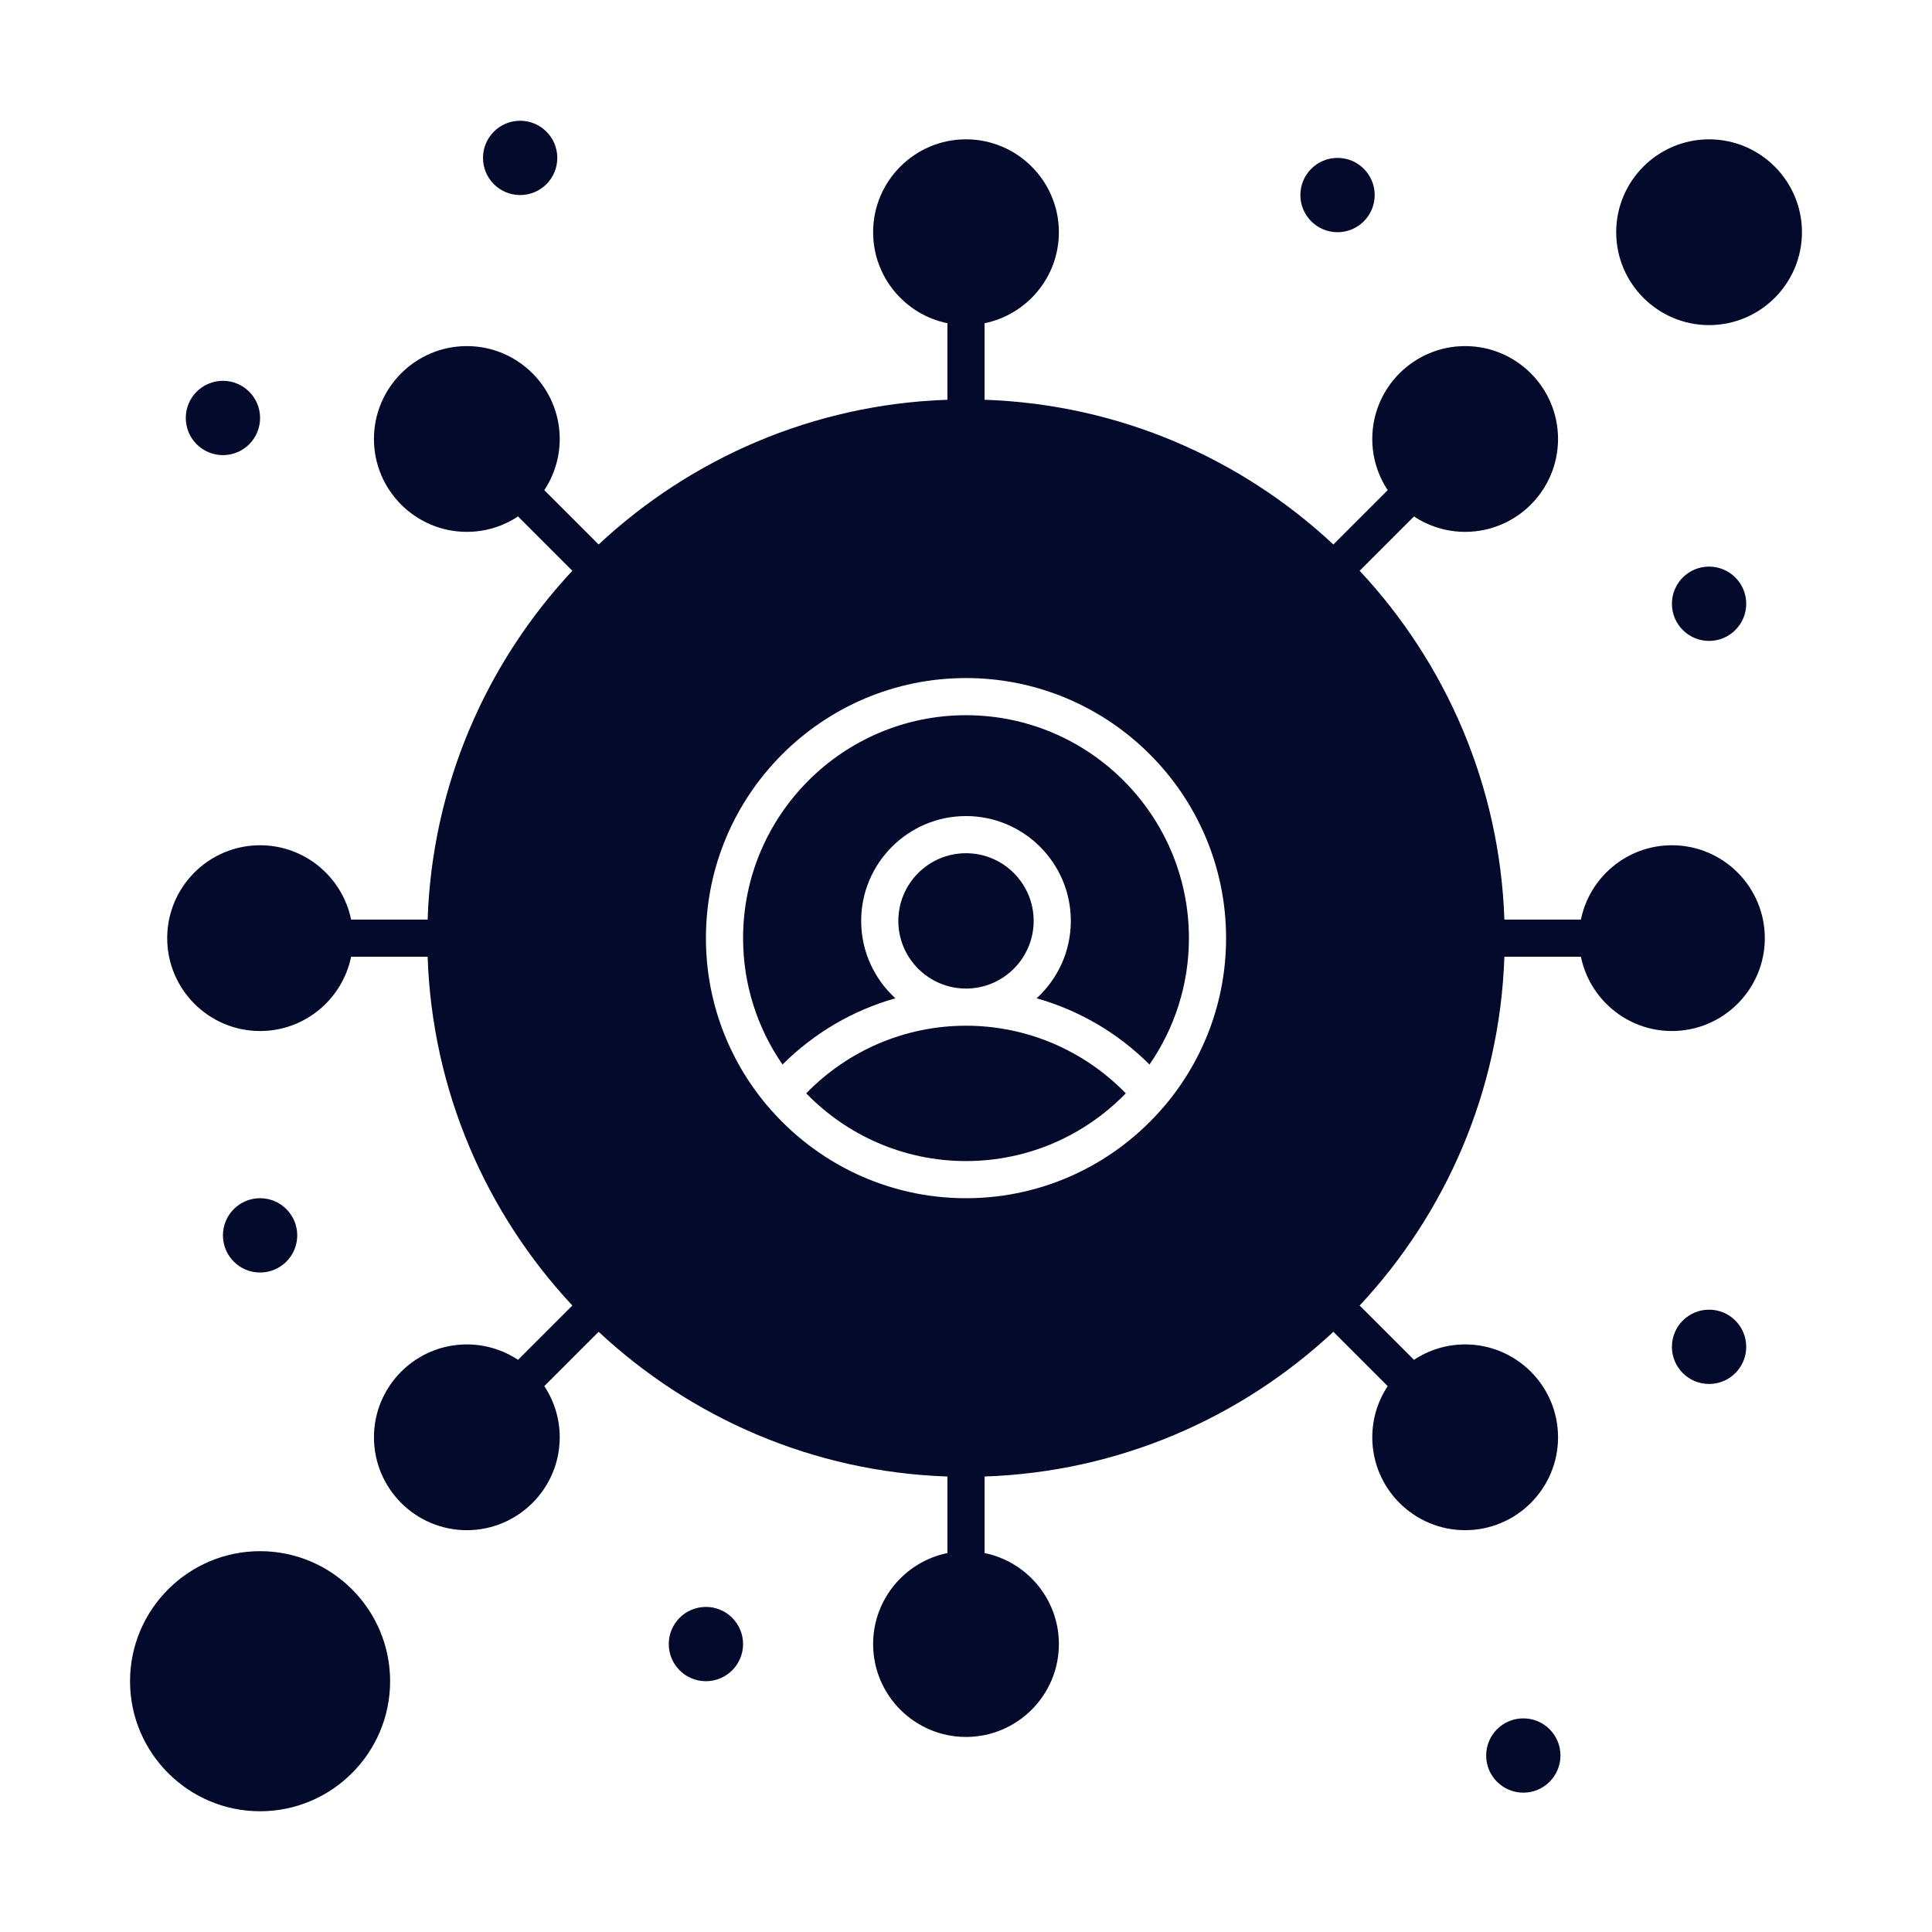
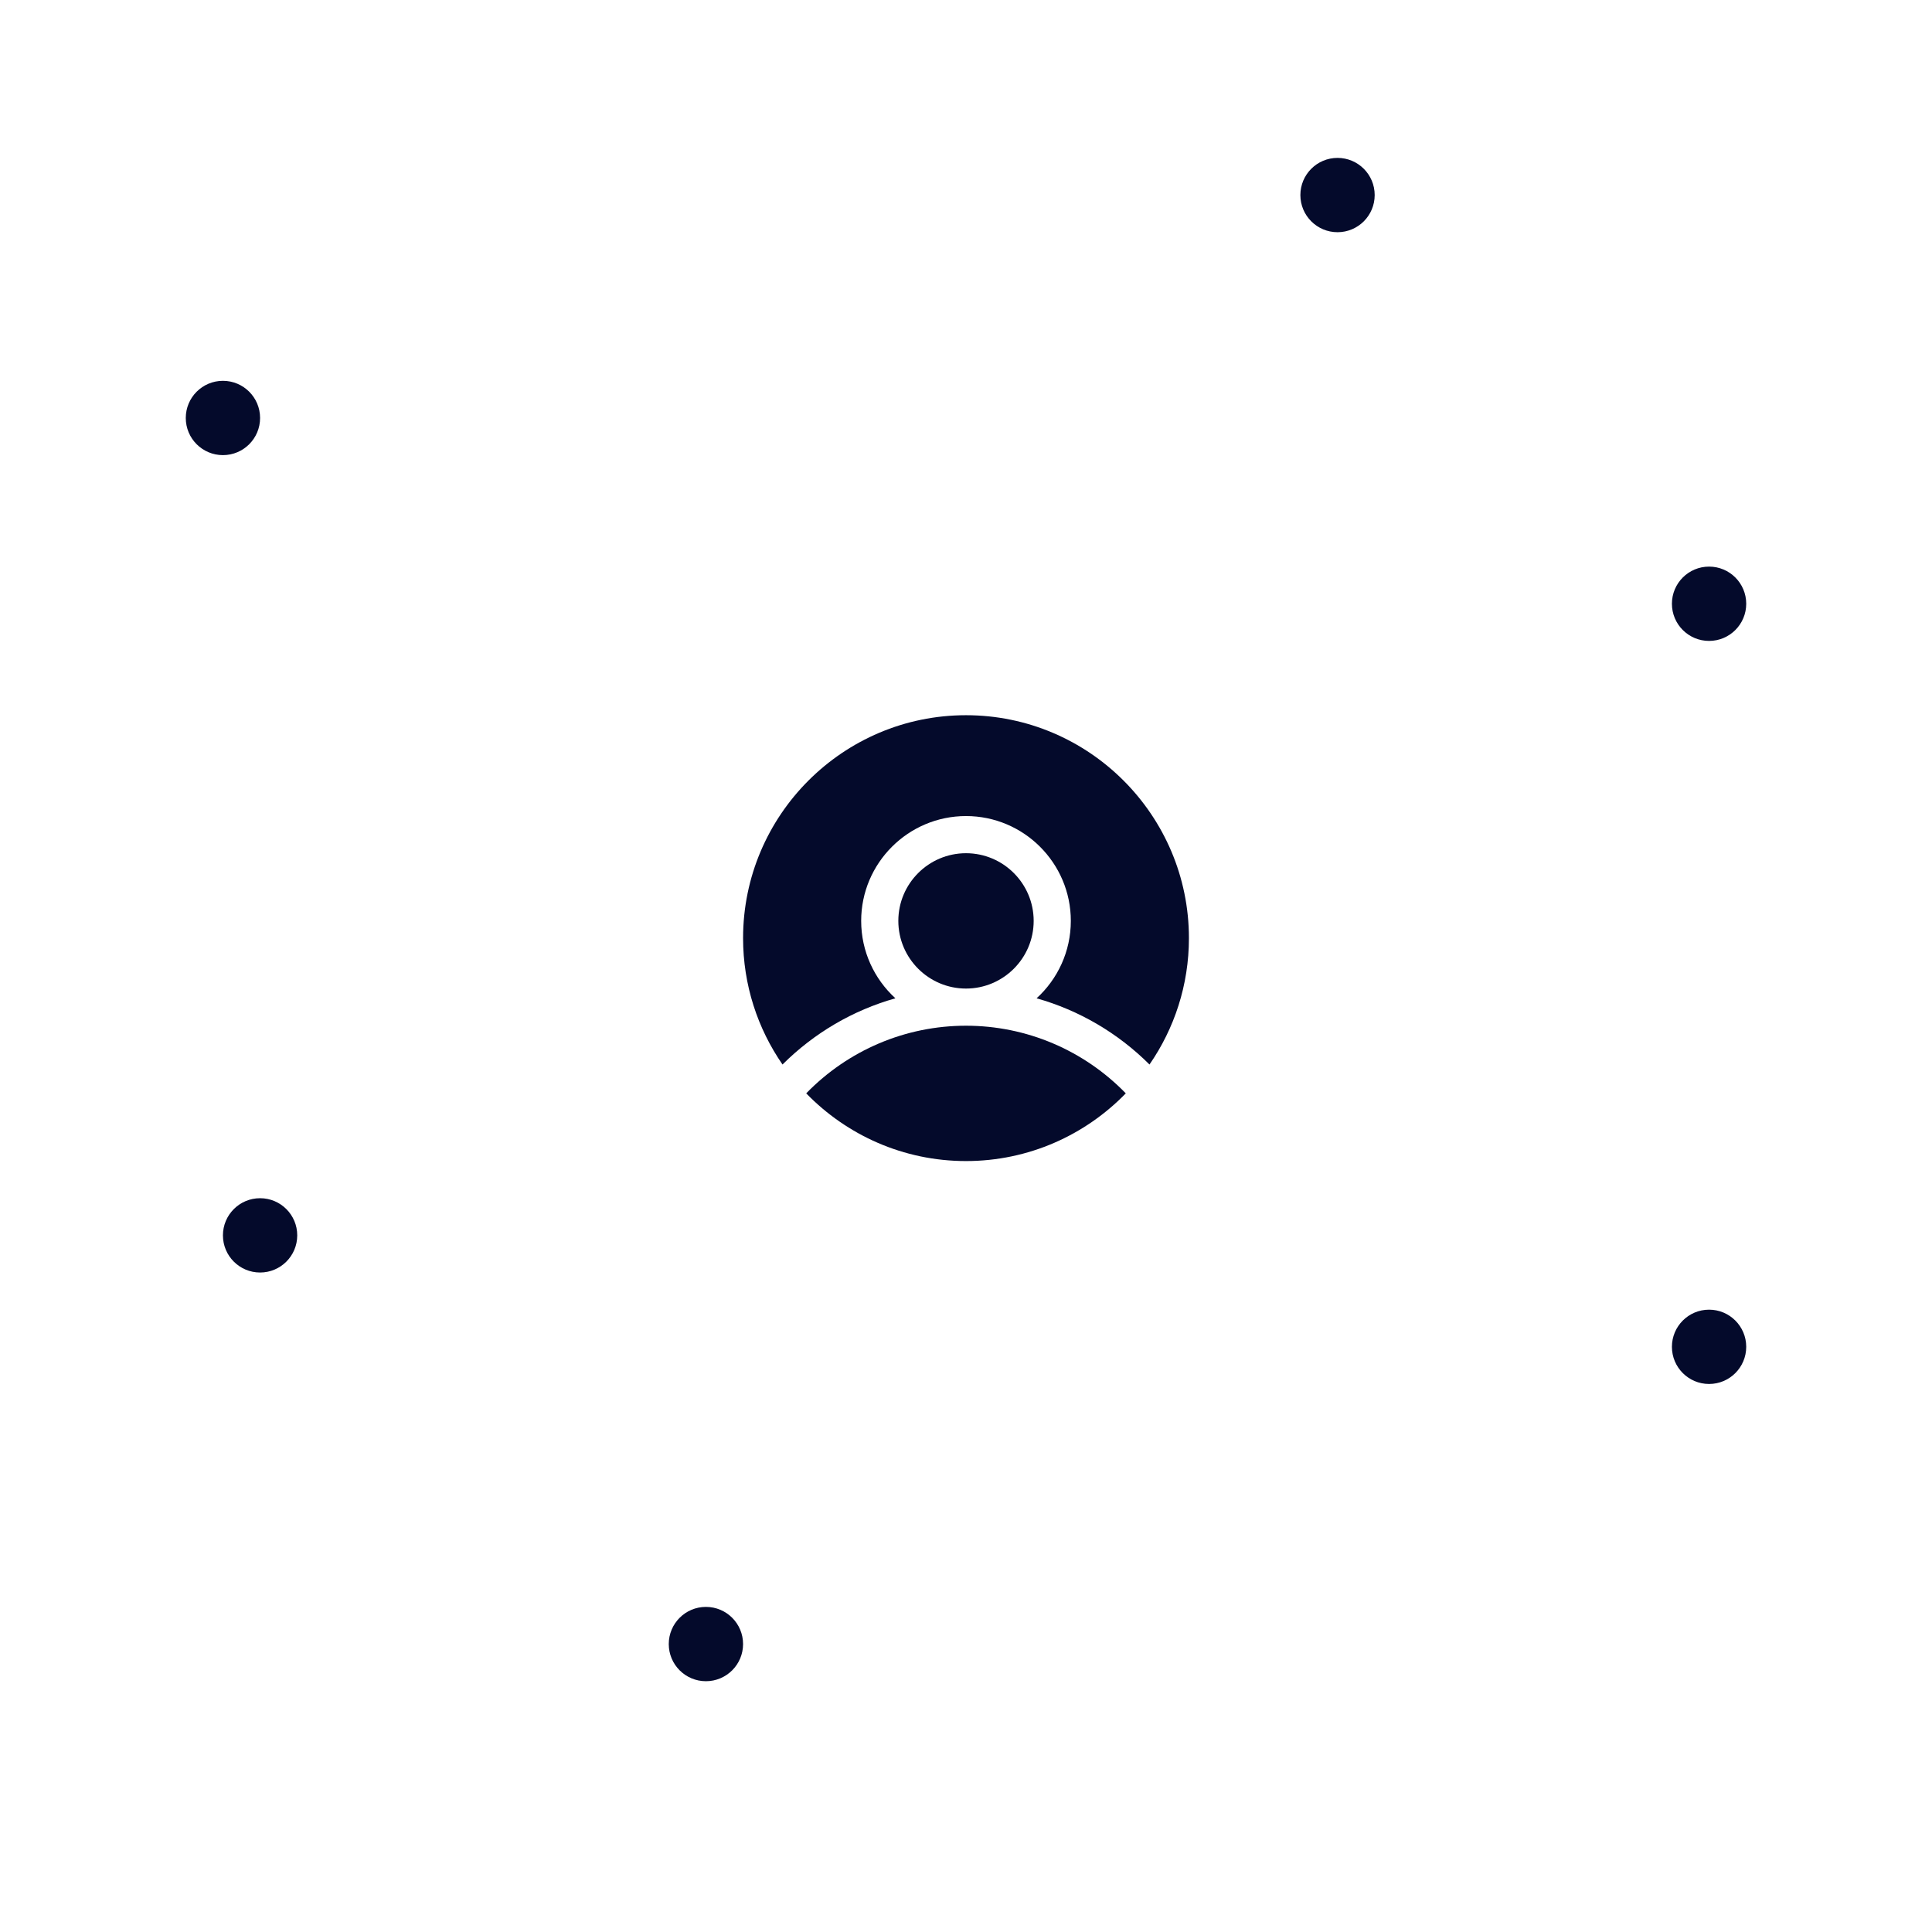
<svg xmlns="http://www.w3.org/2000/svg" enable-background="new 0 0 520 520" height="512px" viewBox="0 0 520 520" width="512px">
  <g>
    <g id="_x39_20-Customer_x2C__Target_x2C__User">
      <g>
        <path d="m241.786 247.858c0 10.043 8.171 18.214 18.214 18.214s18.214-8.171 18.214-18.214-8.171-18.214-18.214-18.214-18.214 8.171-18.214 18.214z" data-original="#000000" class="active-path" data-old_color="#000000" fill="#040A2B" />
        <path d="m216.993 294.277c10.909 11.229 26.152 18.224 43.007 18.224s32.098-6.995 43.007-18.224c-11.277-11.61-26.711-18.205-43.007-18.205s-31.729 6.595-43.007 18.205z" data-original="#000000" class="active-path" data-old_color="#000000" fill="#040A2B" />
        <path d="m231.786 247.858c0-15.557 12.657-28.214 28.214-28.214s28.214 12.657 28.214 28.214c0 8.244-3.556 15.673-9.212 20.836 11.413 3.216 21.868 9.324 30.387 17.821 6.685-9.674 10.611-21.393 10.611-34.015 0-33.084-26.916-60-60-60s-60 26.916-60 60c0 12.622 3.927 24.34 10.611 34.015 8.519-8.497 18.973-14.605 30.387-17.821-5.657-5.163-9.212-12.592-9.212-20.836z" data-original="#000000" class="active-path" data-old_color="#000000" fill="#040A2B" />
        <circle cx="459.998" cy="162.503" r="10" data-original="#000000" class="active-path" data-old_color="#000000" fill="#040A2B" />
        <circle cx="359.998" cy="52.499" r="10" data-original="#000000" class="active-path" data-old_color="#000000" fill="#040A2B" />
-         <circle cx="139.998" cy="42.499" r="10" data-original="#000000" class="active-path" data-old_color="#000000" fill="#040A2B" />
        <circle cx="60.002" cy="112.499" r="10" data-original="#000000" class="active-path" data-old_color="#000000" fill="#040A2B" />
        <circle cx="70.002" cy="332.499" r="10" data-original="#000000" class="active-path" data-old_color="#000000" fill="#040A2B" />
        <circle cx="189.998" cy="442.499" r="10" data-original="#000000" class="active-path" data-old_color="#000000" fill="#040A2B" />
-         <circle cx="410.002" cy="472.499" r="10" data-original="#000000" class="active-path" data-old_color="#000000" fill="#040A2B" />
        <circle cx="459.998" cy="362.499" r="10" data-original="#000000" class="active-path" data-old_color="#000000" fill="#040A2B" />
-         <path d="m450 227.501c-12.073 0-22.174 8.603-24.497 20h-20.599c-1.233-36.212-15.808-69.094-38.954-93.879l14.623-14.623c3.953 2.621 8.688 4.152 13.776 4.152 13.785 0 25-11.215 25-25s-11.215-25-25-25-25 11.215-25 25c0 5.088 1.531 9.824 4.152 13.777l-14.622 14.623c-24.786-23.146-57.667-37.72-93.88-38.954v-20.599c11.397-2.323 20-12.424 20-24.497 0-13.785-11.215-25-25-25s-25 11.215-25 25c0 12.073 8.603 22.174 20 24.497v20.599c-36.212 1.234-69.094 15.808-93.879 38.954l-14.624-14.624c2.621-3.953 4.152-8.688 4.152-13.776 0-13.785-11.215-25-25-25s-25 11.215-25 25 11.215 25 25 25c5.088 0 9.823-1.531 13.776-4.152l14.624 14.624c-23.146 24.785-37.72 57.667-38.954 93.879h-20.597c-2.323-11.397-12.424-20-24.497-20-13.785 0-25 11.215-25 25s11.215 25 25 25c12.073 0 22.174-8.603 24.497-20h20.599c1.234 36.213 15.808 69.094 38.954 93.88l-14.623 14.622c-3.953-2.621-8.688-4.152-13.777-4.152-13.785 0-25 11.215-25 25s11.215 25 25 25 25-11.215 25-25c0-5.088-1.531-9.823-4.152-13.776l14.623-14.623c24.786 23.146 57.667 37.721 93.879 38.954v20.599c-11.397 2.323-20 12.424-20 24.497 0 13.785 11.215 25 25 25s25-11.215 25-25c0-12.073-8.603-22.174-20-24.497v-20.599c36.213-1.233 69.094-15.808 93.88-38.954l14.622 14.622c-2.621 3.953-4.152 8.689-4.152 13.777 0 13.785 11.215 25 25 25s25-11.215 25-25-11.215-25-25-25c-5.088 0-9.824 1.531-13.777 4.152l-14.622-14.622c23.146-24.786 37.721-57.667 38.954-93.88h20.599c2.323 11.397 12.424 20 24.497 20 13.785 0 25-11.215 25-25s-11.216-25.001-25.001-25.001zm-243.335 70.262c-.172-.176-.336-.355-.477-.55-10.102-12.137-16.188-27.726-16.188-44.712 0-38.598 31.402-70 70-70s70 31.402 70 70c0 16.986-6.086 32.574-16.187 44.71-.142.196-.307.377-.479.555-12.851 15.117-31.985 24.735-53.334 24.735-21.35 0-40.485-9.619-53.335-24.738z" data-original="#000000" class="active-path" data-old_color="#000000" fill="#040A2B" />
-         <path d="m70 417.501c-19.299 0-35 15.701-35 35s15.701 35 35 35 35-15.701 35-35-15.701-35-35-35z" data-original="#000000" class="active-path" data-old_color="#000000" fill="#040A2B" />
-         <path d="m460 37.501c-13.785 0-25 11.215-25 25s11.215 25 25 25 25-11.215 25-25-11.215-25-25-25z" data-original="#000000" class="active-path" data-old_color="#000000" fill="#040A2B" />
      </g>
    </g>
  </g>
</svg>